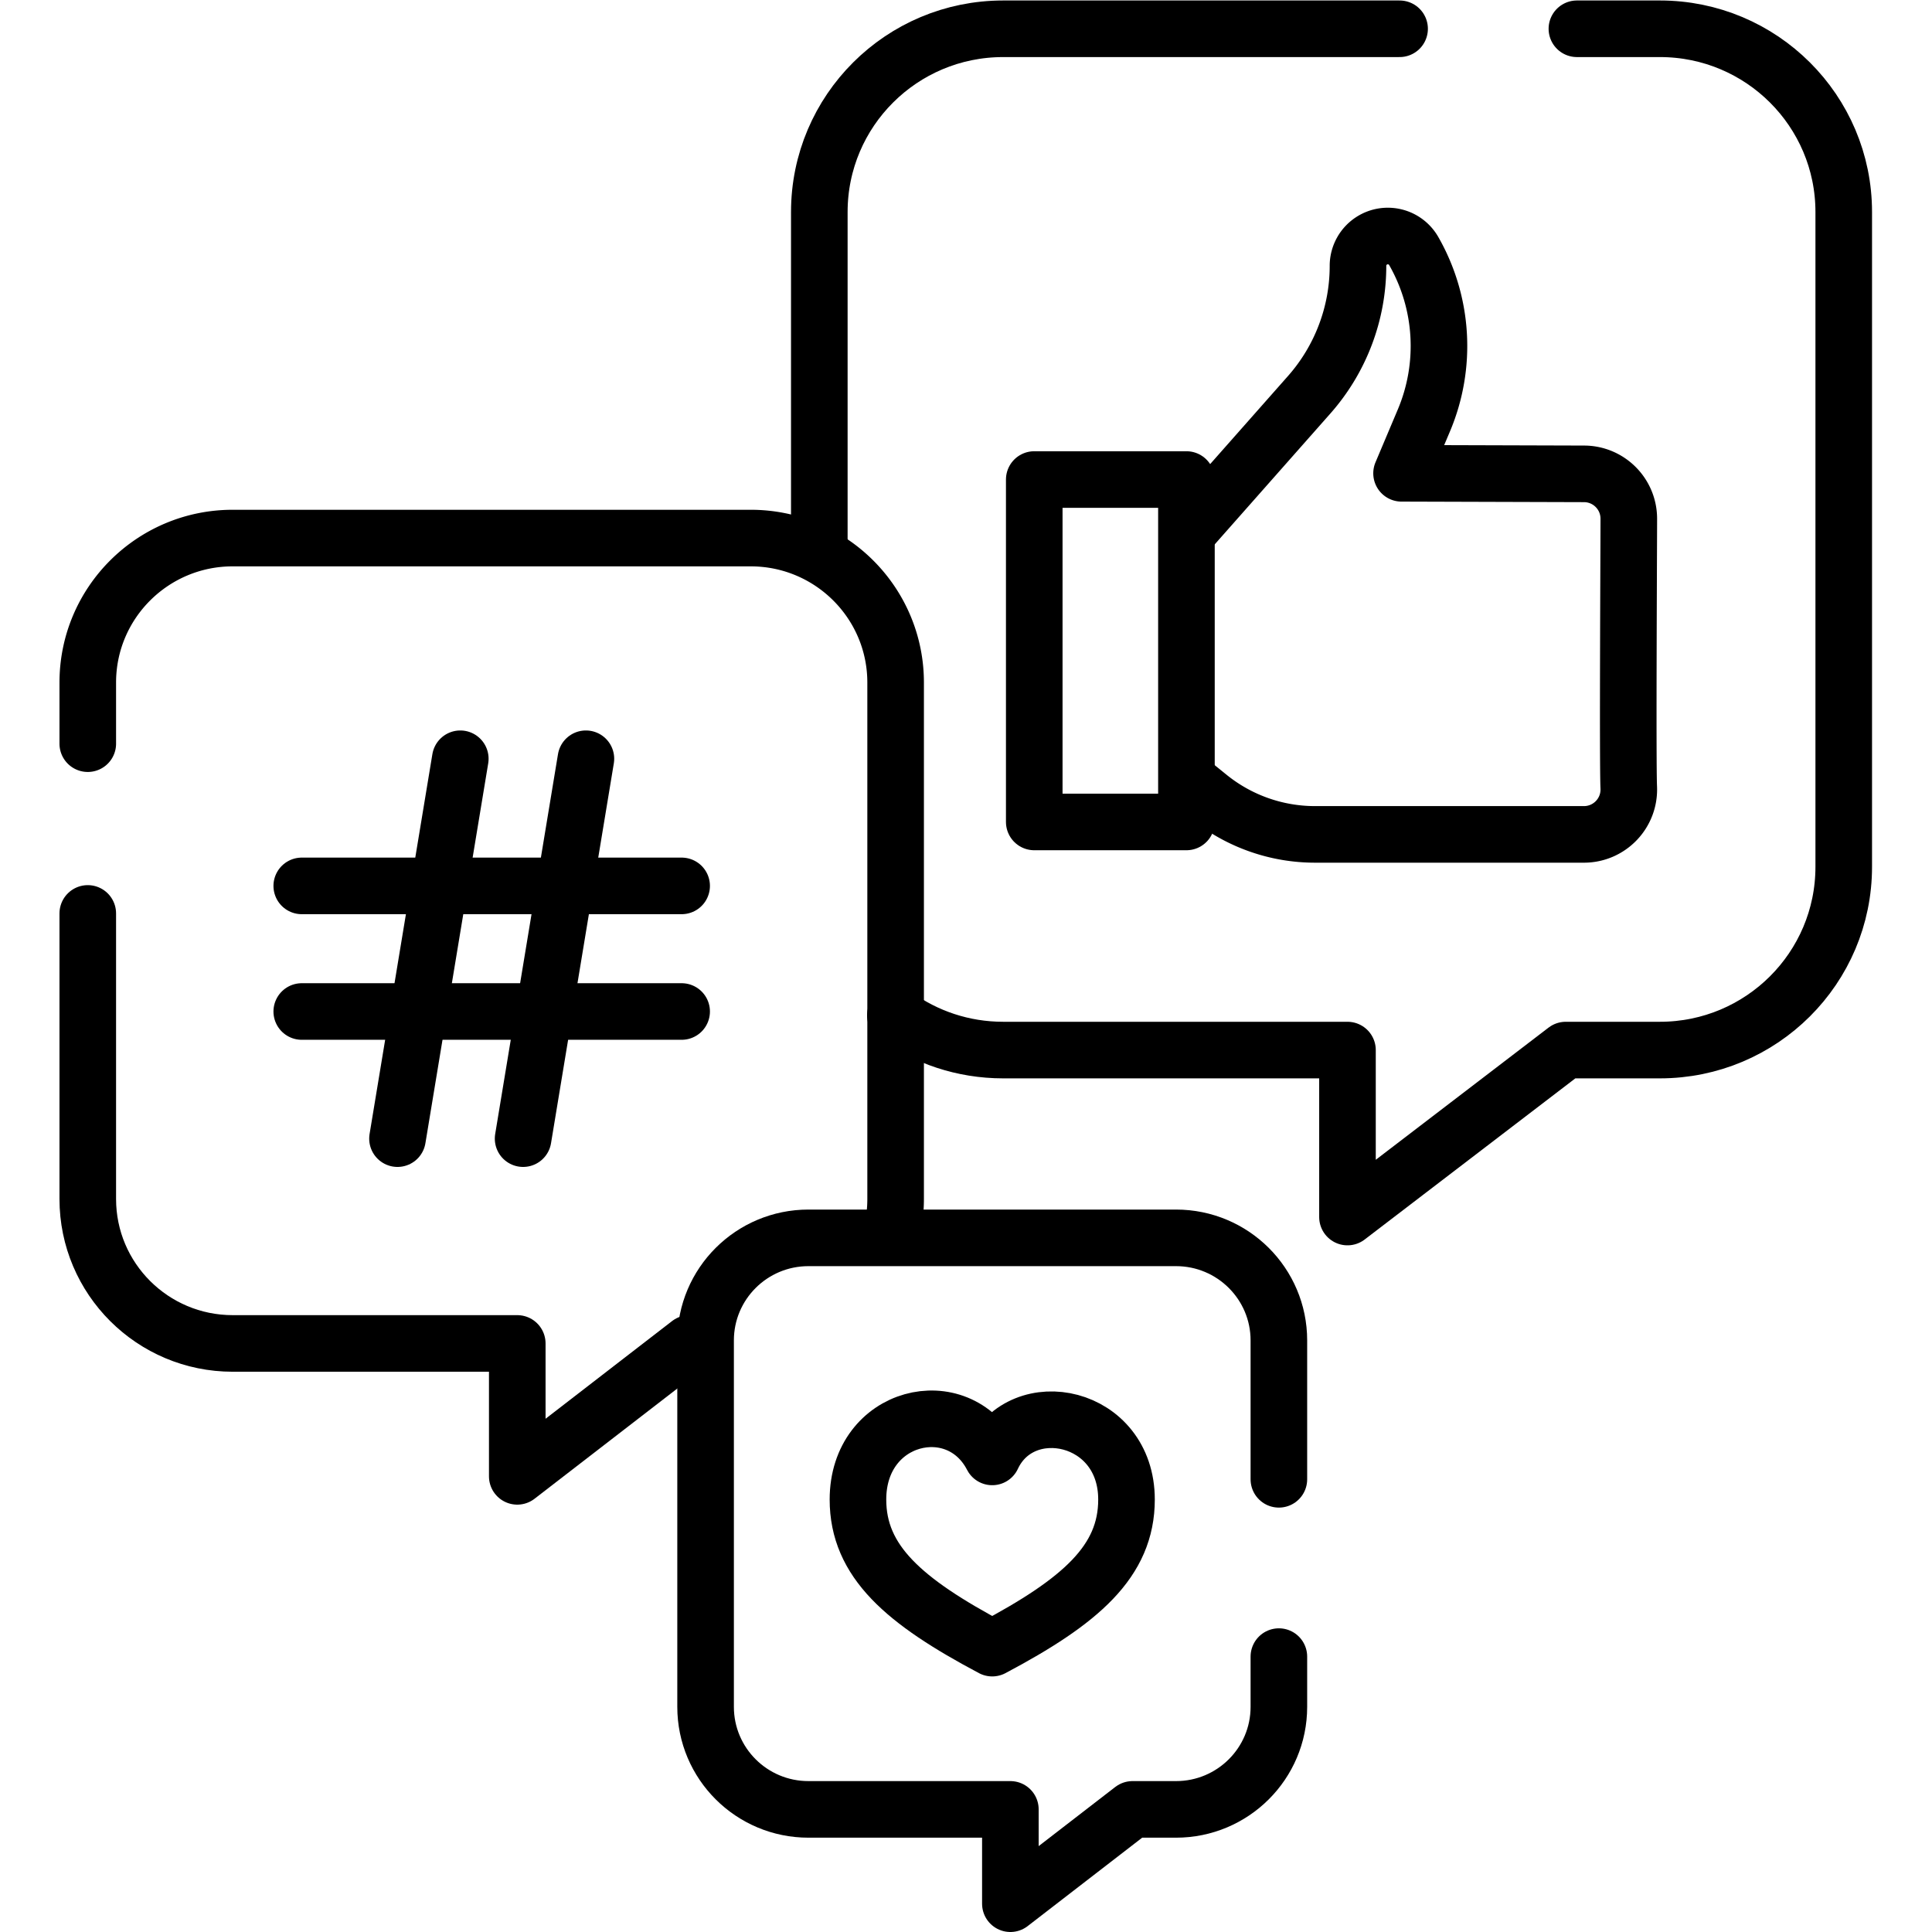
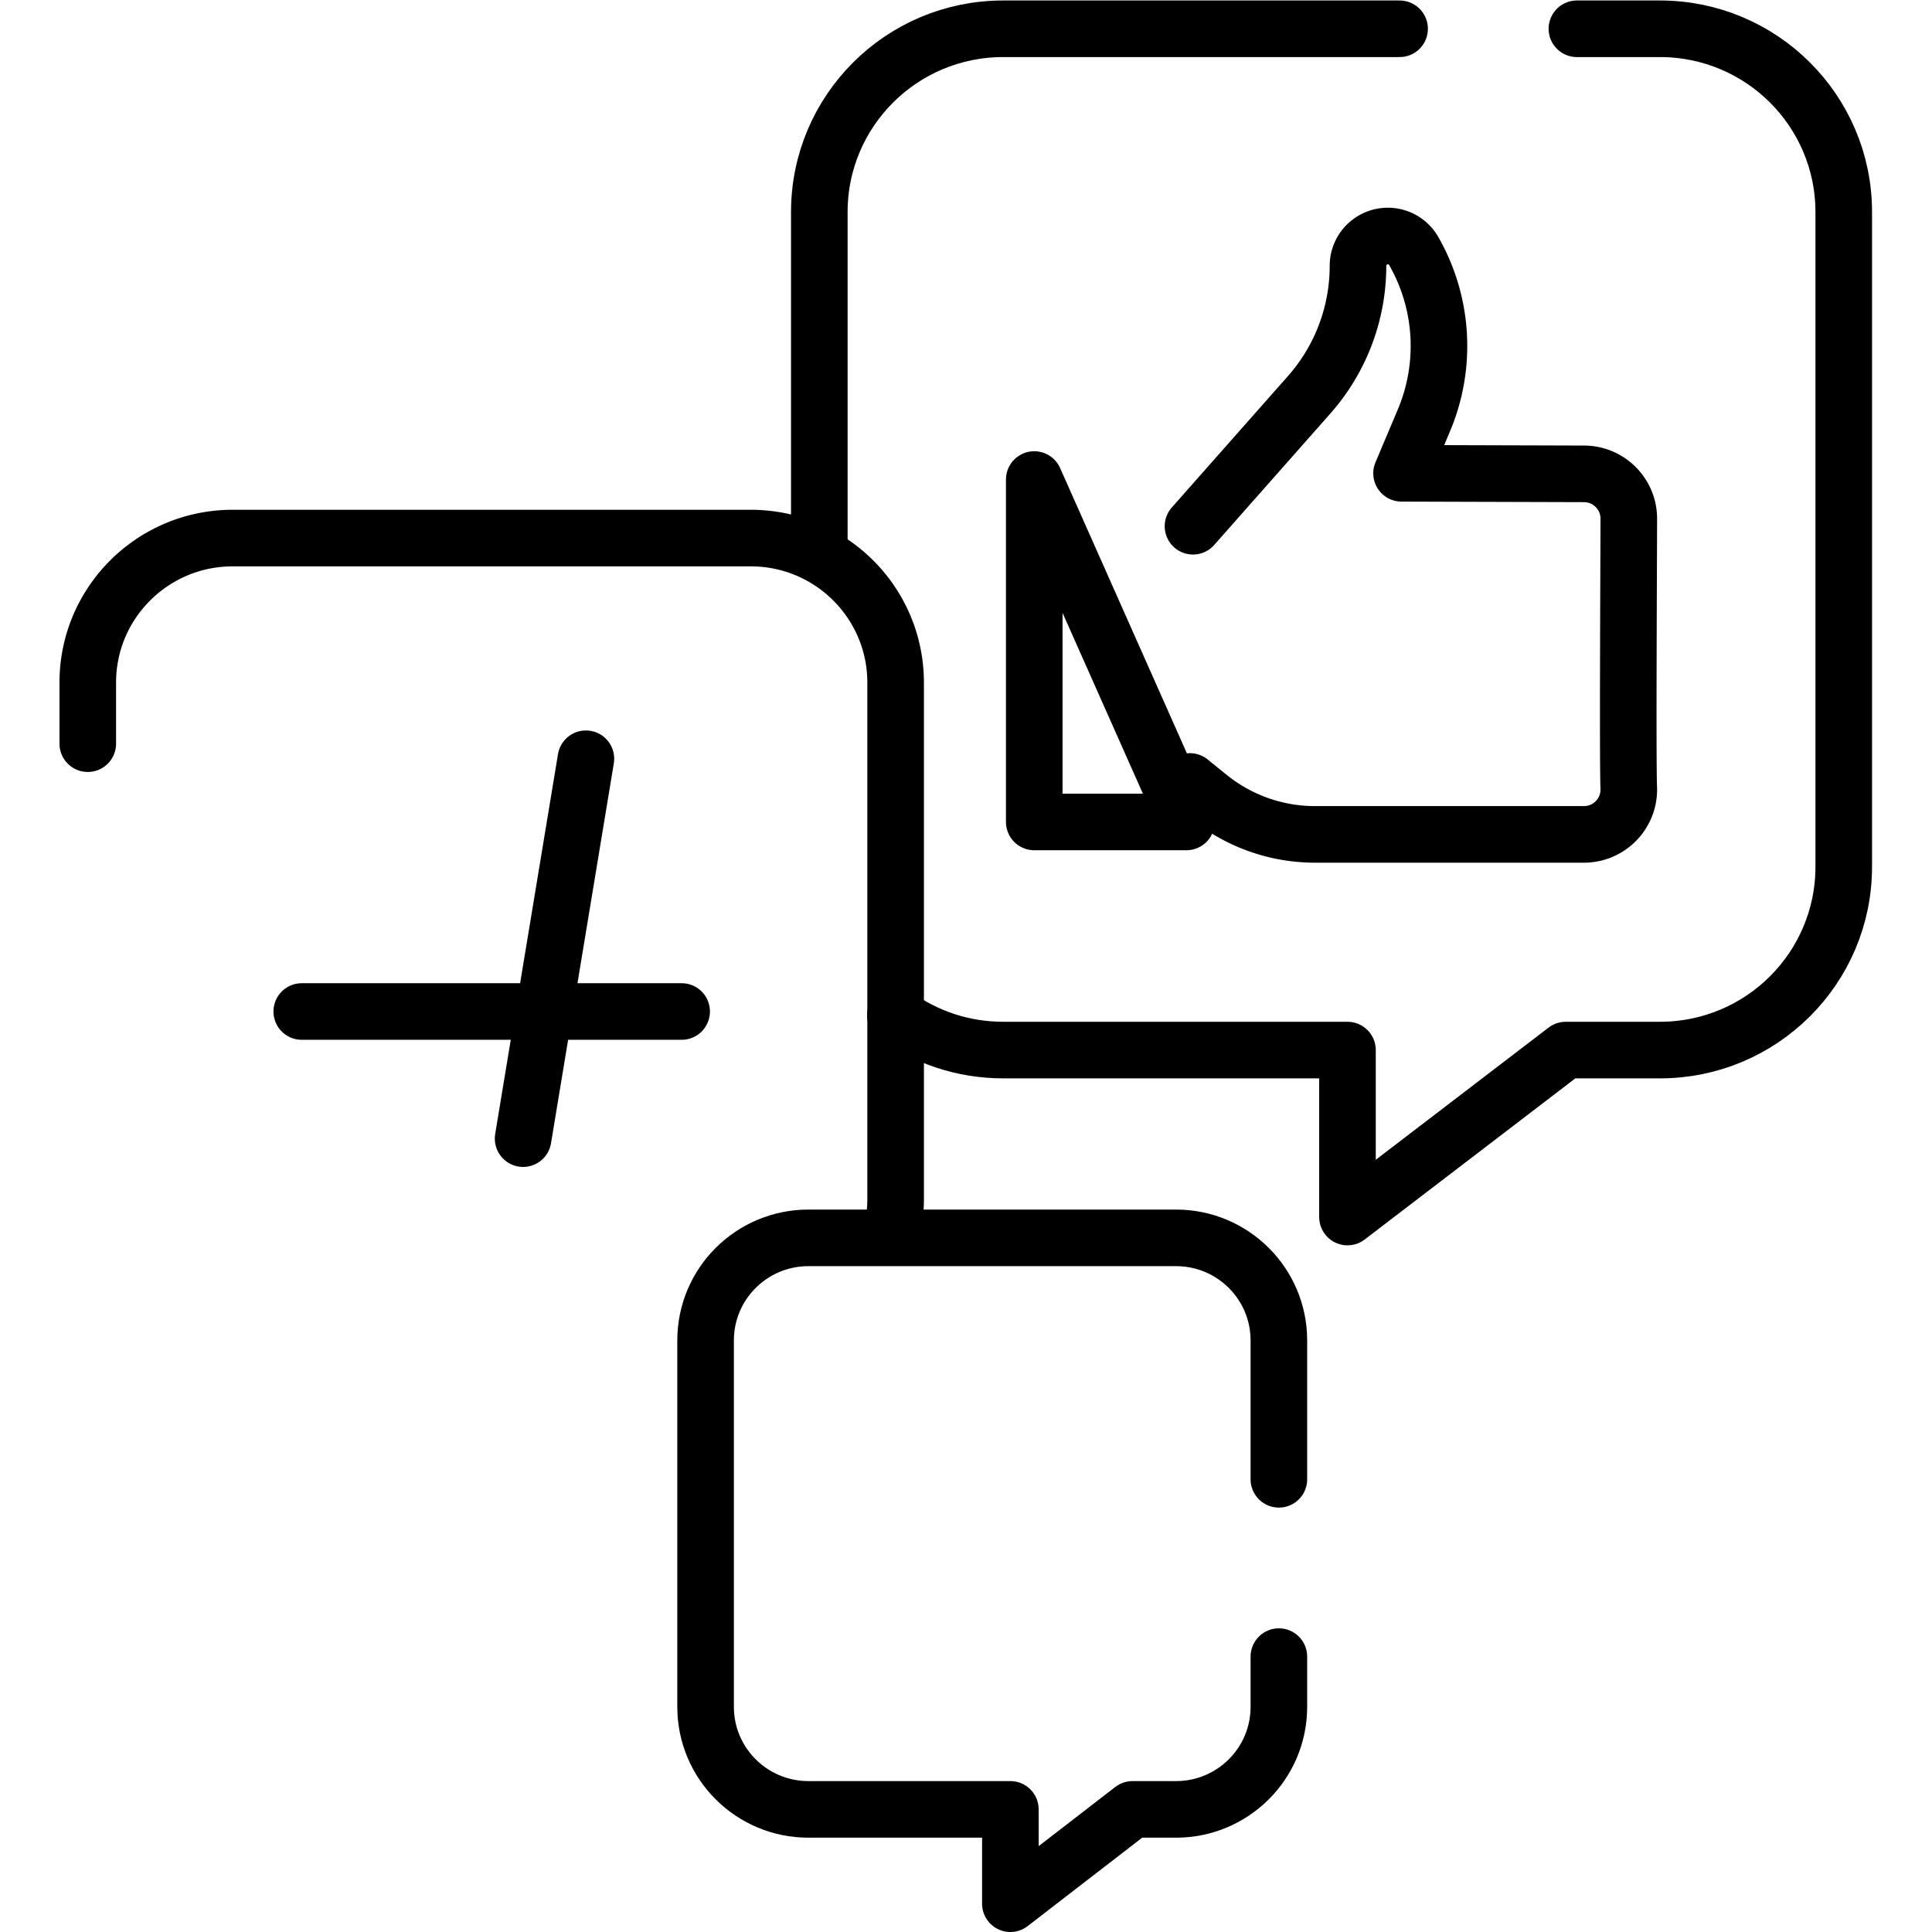
<svg xmlns="http://www.w3.org/2000/svg" version="1.1" width="512" height="512" x="0" y="0" viewBox="0 0 682.667 682.667" style="enable-background:new 0 0 512 512" xml:space="preserve" class="">
  <g>
    <defs>
      <clipPath id="a" clipPathUnits="userSpaceOnUse">
        <path d="M0 512h512V0H0Z" fill="#000000" opacity="1" data-original="#000000" />
      </clipPath>
    </defs>
    <g clip-path="url(#a)" transform="matrix(1.333 0 0 -1.333 0 682.667)">
      <path d="M0 0h-105.096c-26.909 0-48.723-21.747-48.723-48.574V-138.5" style="stroke-width:15;stroke-linecap:round;stroke-linejoin:round;stroke-miterlimit:10;stroke-dasharray:none;stroke-opacity:1" transform="translate(371 504.5)" fill="none" stroke="#000000" stroke-width="15" stroke-linecap="round" stroke-linejoin="round" stroke-miterlimit="10" stroke-dasharray="none" stroke-opacity="" data-original="#000000" class="" />
      <path d="M0 0c8.026-5.8 17.895-9.22 28.566-9.22h91.28v-44.26l57.862 44.26h24.963c26.909 0 48.723 21.748 48.723 48.575v173.572c0 26.827-21.814 48.574-48.723 48.574h-22.01" style="stroke-width:15;stroke-linecap:round;stroke-linejoin:round;stroke-miterlimit:10;stroke-dasharray:none;stroke-opacity:1" transform="translate(237.339 242.999)" fill="none" stroke="#000000" stroke-width="15" stroke-linecap="round" stroke-linejoin="round" stroke-miterlimit="10" stroke-dasharray="none" stroke-opacity="" data-original="#000000" class="" />
      <path d="m0 0 5.022-4.065a44.718 44.718 0 0 1 28.139-9.962h71.292c6.758 0 12.2 5.637 11.878 12.466-.301 6.396.014 64.645.014 71.212 0 6.568-5.324 11.892-11.892 11.892l-48.344.146 5.919 14.018a50.723 50.723 0 0 1-2.688 44.896v0a7.912 7.912 0 0 1-11.017 2.813v0a7.912 7.912 0 0 1-3.765-6.739c0-12.57-4.59-24.709-12.907-34.135L.825 67.661" style="stroke-width:15;stroke-linecap:round;stroke-linejoin:round;stroke-miterlimit:10;stroke-dasharray:none;stroke-opacity:1" transform="translate(315.413 304.977)" fill="none" stroke="#000000" stroke-width="15" stroke-linecap="round" stroke-linejoin="round" stroke-miterlimit="10" stroke-dasharray="none" stroke-opacity="" data-original="#000000" class="" />
-       <path d="M314.496 294.25h-40.34v90.765h40.34z" style="stroke-width:15;stroke-linecap:round;stroke-linejoin:round;stroke-miterlimit:10;stroke-dasharray:none;stroke-opacity:1" fill="none" stroke="#000000" stroke-width="15" stroke-linecap="round" stroke-linejoin="round" stroke-miterlimit="10" stroke-dasharray="none" stroke-opacity="" data-original="#000000" class="">
+       <path d="M314.496 294.25h-40.34v90.765z" style="stroke-width:15;stroke-linecap:round;stroke-linejoin:round;stroke-miterlimit:10;stroke-dasharray:none;stroke-opacity:1" fill="none" stroke="#000000" stroke-width="15" stroke-linecap="round" stroke-linejoin="round" stroke-miterlimit="10" stroke-dasharray="none" stroke-opacity="" data-original="#000000" class="">
            </path>
-       <path d="M0 0v-75.682c0-21.155 17.202-38.305 38.423-38.305h75.425v-35.23l45.629 35.23" style="stroke-width:15;stroke-linecap:round;stroke-linejoin:round;stroke-miterlimit:10;stroke-dasharray:none;stroke-opacity:1" transform="translate(23.267 270)" fill="none" stroke="#000000" stroke-width="15" stroke-linecap="round" stroke-linejoin="round" stroke-miterlimit="10" stroke-dasharray="none" stroke-opacity="" data-original="#000000" class="" />
      <path d="M0 0a38.265 38.265 0 0 1 1.145 9.318v136.877c0 21.155-17.203 38.305-38.423 38.305h-137.297c-21.22 0-38.422-17.15-38.422-38.305V130" style="stroke-width:15;stroke-linecap:round;stroke-linejoin:round;stroke-miterlimit:10;stroke-dasharray:none;stroke-opacity:1" transform="translate(236.264 185)" fill="none" stroke="#000000" stroke-width="15" stroke-linecap="round" stroke-linejoin="round" stroke-miterlimit="10" stroke-dasharray="none" stroke-opacity="" data-original="#000000" class="" />
-       <path d="M0 0h100.7" style="stroke-width:15;stroke-linecap:round;stroke-linejoin:round;stroke-miterlimit:10;stroke-dasharray:none;stroke-opacity:1" transform="translate(79.988 277.298)" fill="none" stroke="#000000" stroke-width="15" stroke-linecap="round" stroke-linejoin="round" stroke-miterlimit="10" stroke-dasharray="none" stroke-opacity="" data-original="#000000" class="" />
      <path d="M0 0h100.7" style="stroke-width:15;stroke-linecap:round;stroke-linejoin:round;stroke-miterlimit:10;stroke-dasharray:none;stroke-opacity:1" transform="translate(79.988 244.002)" fill="none" stroke="#000000" stroke-width="15" stroke-linecap="round" stroke-linejoin="round" stroke-miterlimit="10" stroke-dasharray="none" stroke-opacity="" data-original="#000000" class="" />
      <path d="m0 0-16.648-100.7" style="stroke-width:15;stroke-linecap:round;stroke-linejoin:round;stroke-miterlimit:10;stroke-dasharray:none;stroke-opacity:1" transform="translate(155.31 311)" fill="none" stroke="#000000" stroke-width="15" stroke-linecap="round" stroke-linejoin="round" stroke-miterlimit="10" stroke-dasharray="none" stroke-opacity="" data-original="#000000" class="" />
-       <path d="m0 0-16.648-100.7" style="stroke-width:15;stroke-linecap:round;stroke-linejoin:round;stroke-miterlimit:10;stroke-dasharray:none;stroke-opacity:1" transform="translate(122.014 311)" fill="none" stroke="#000000" stroke-width="15" stroke-linecap="round" stroke-linejoin="round" stroke-miterlimit="10" stroke-dasharray="none" stroke-opacity="" data-original="#000000" class="" />
      <path d="M0 0v36.819c0 15.012-12.208 27.183-27.267 27.183h-97.432c-15.059 0-27.266-12.171-27.266-27.183v-97.135c0-15.013 12.207-27.183 27.266-27.183h53.525V-112.5l32.381 25.001h11.526C-12.208-87.499 0-75.329 0-60.316V-47" style="stroke-width:15;stroke-linecap:round;stroke-linejoin:round;stroke-miterlimit:10;stroke-dasharray:none;stroke-opacity:1" transform="translate(339 120)" fill="none" stroke="#000000" stroke-width="15" stroke-linecap="round" stroke-linejoin="round" stroke-miterlimit="10" stroke-dasharray="none" stroke-opacity="" data-original="#000000" class="" />
-       <path d="M0 0c23.446 12.429 35.593 23.005 35.593 39.389C35.593 61.988 7.91 67.638 0 50.688c-9.04 17.515-35.593 11.3-35.593-11.299C-35.593 23.005-23.446 12.429 0 0Z" style="stroke-width:15;stroke-linecap:round;stroke-linejoin:round;stroke-miterlimit:10;stroke-dasharray:none;stroke-opacity:1" transform="translate(263.017 75.247)" fill="none" stroke="#000000" stroke-width="15" stroke-linecap="round" stroke-linejoin="round" stroke-miterlimit="10" stroke-dasharray="none" stroke-opacity="" data-original="#000000" class="" />
    </g>
  </g>
</svg>